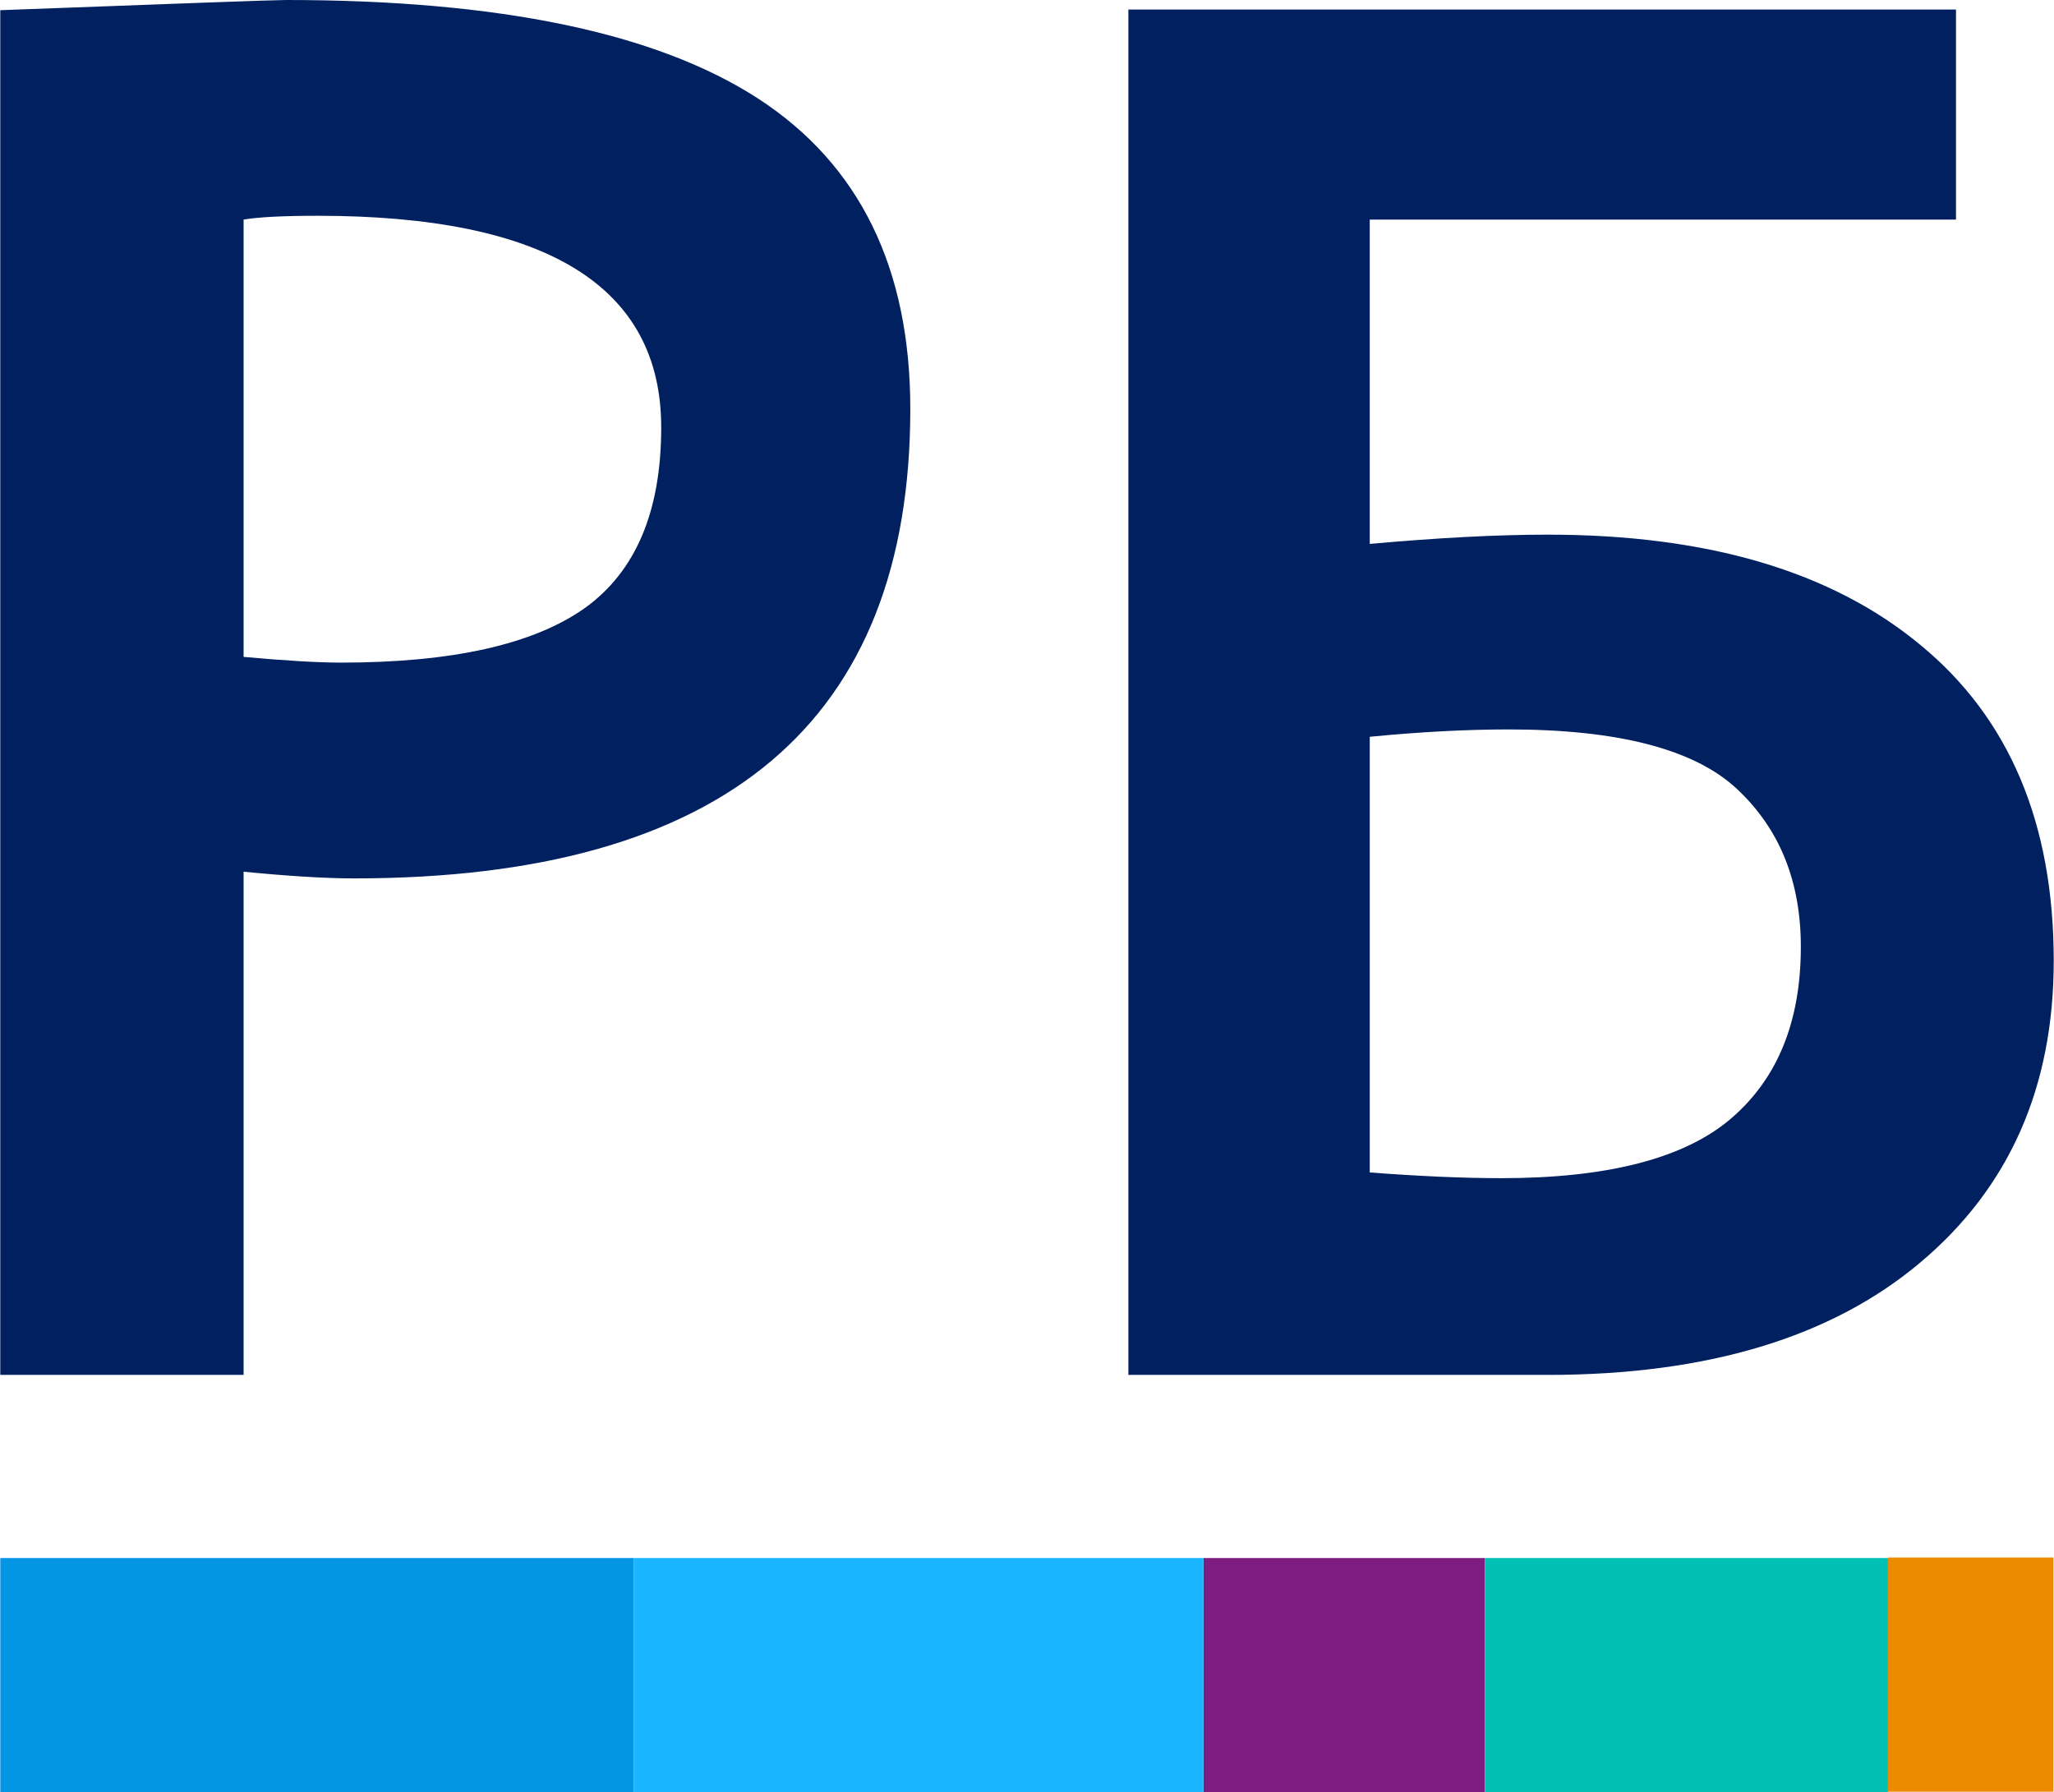
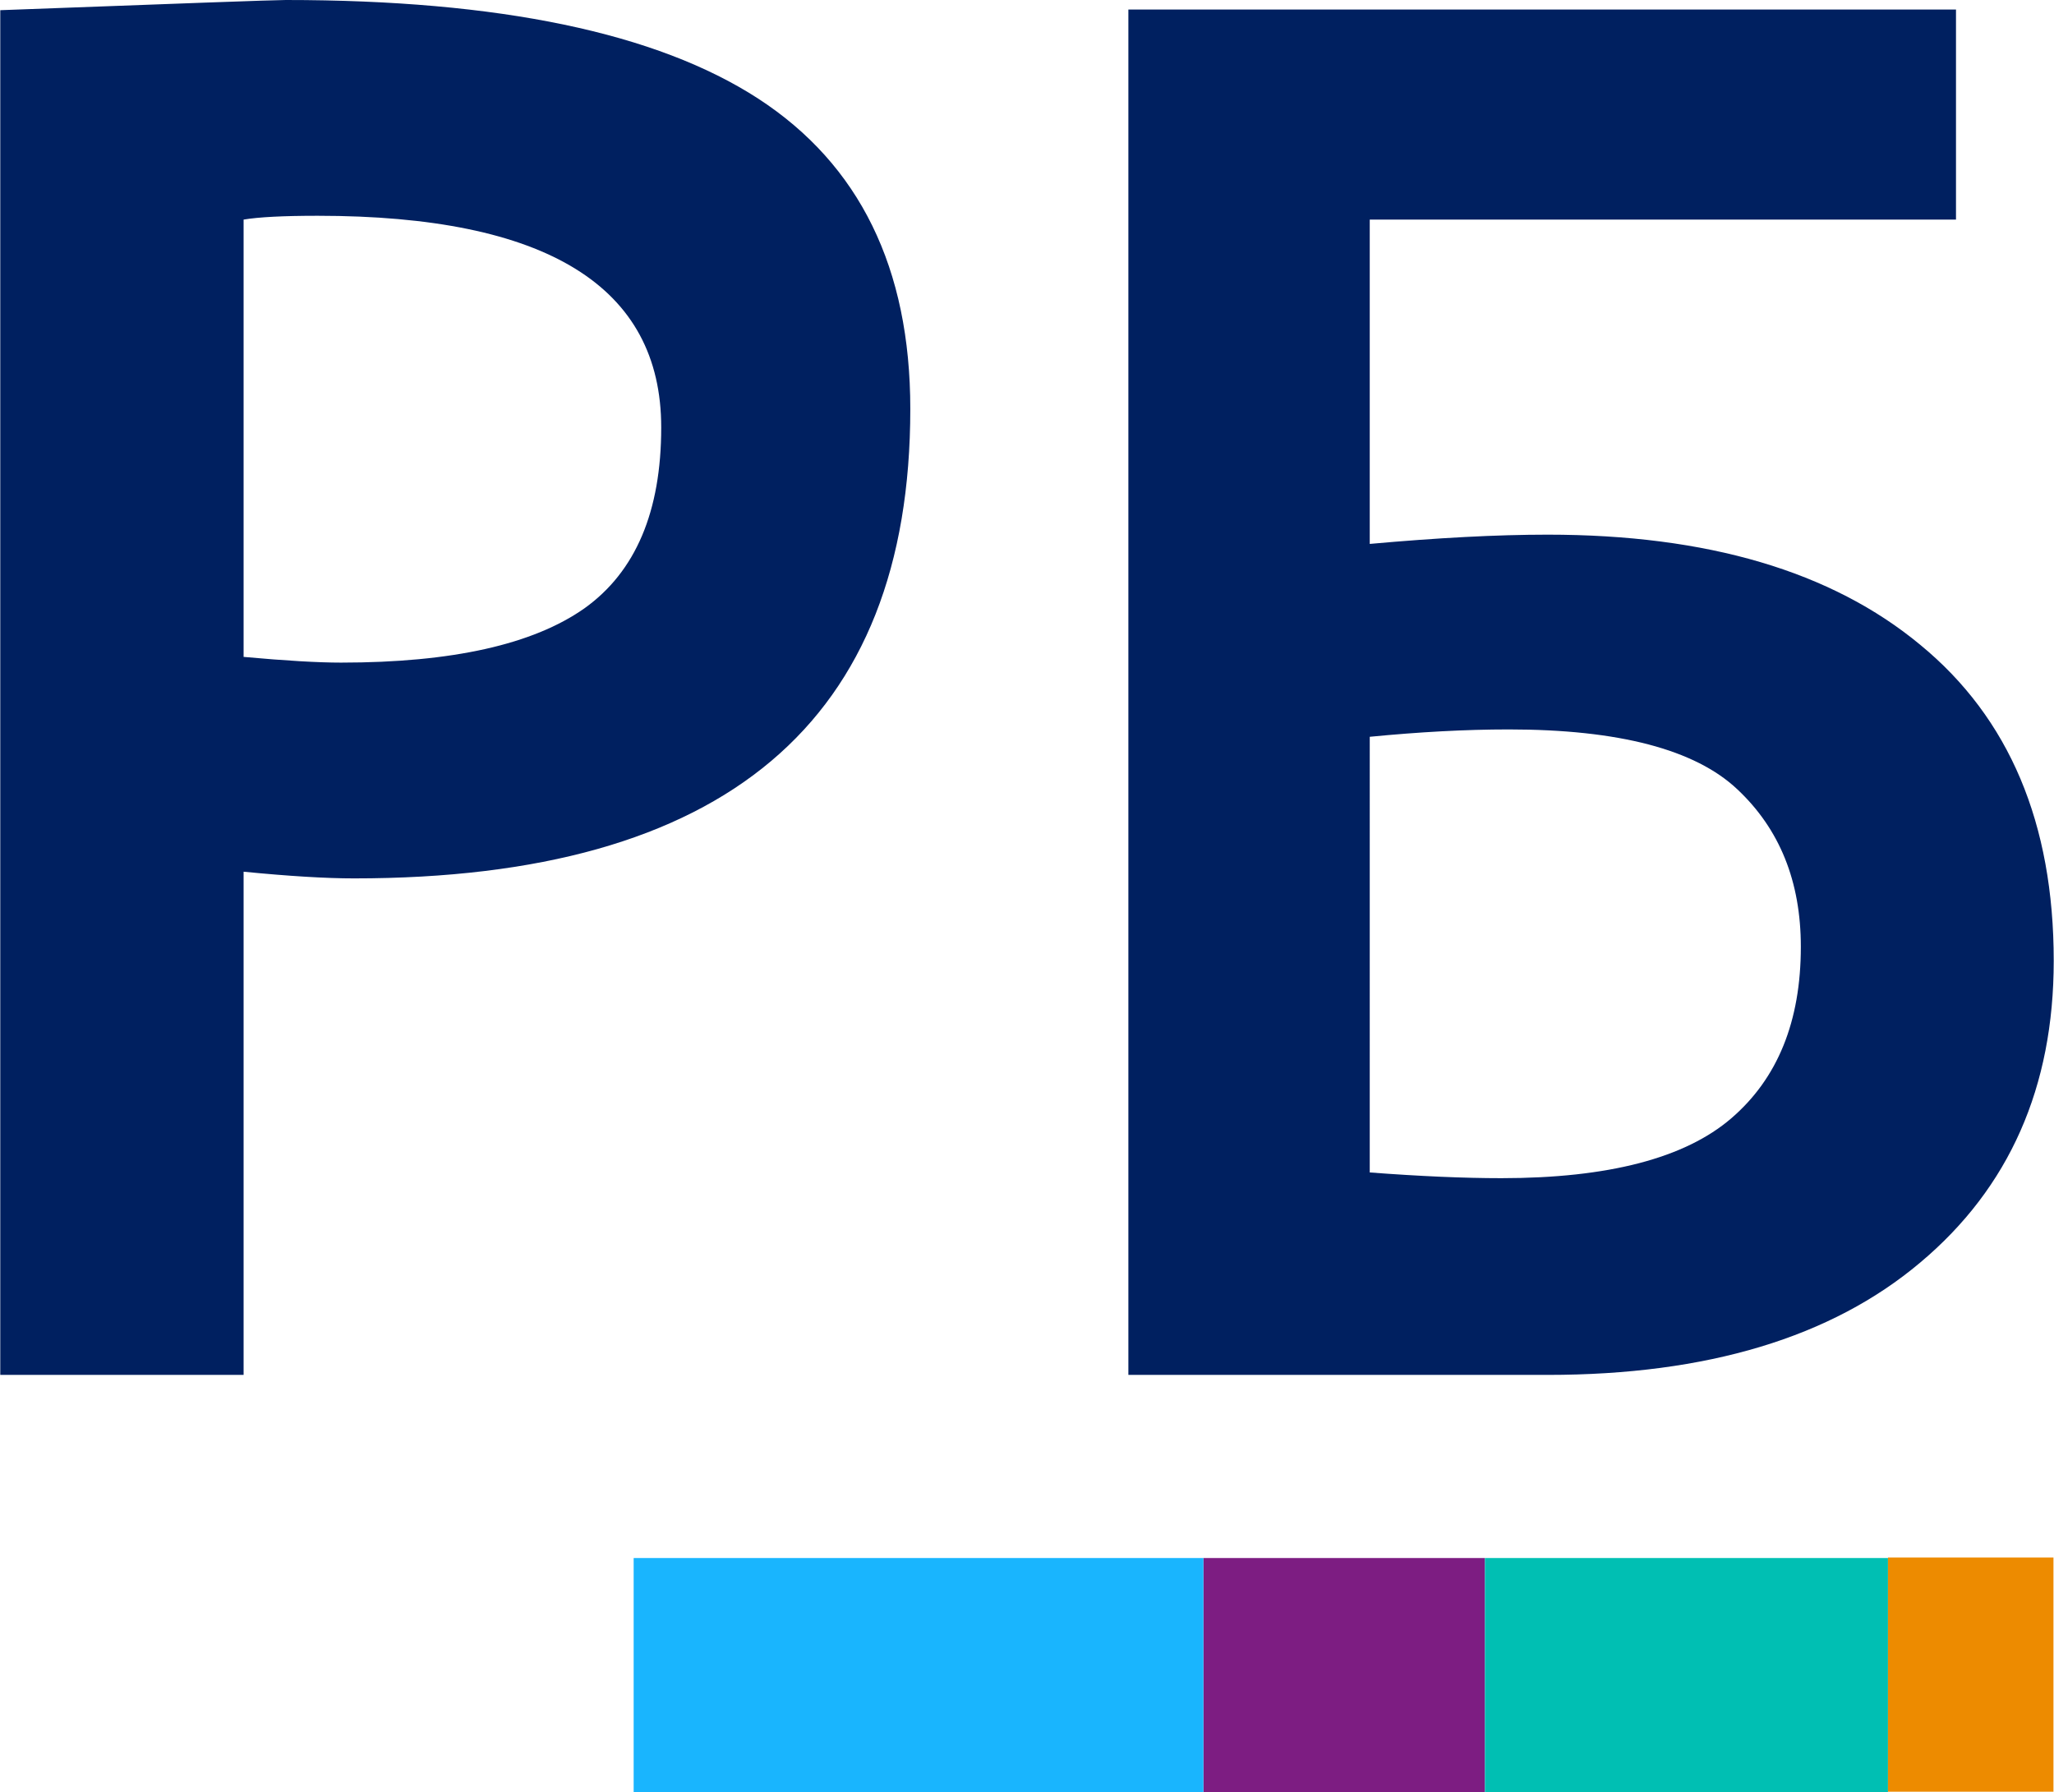
<svg xmlns="http://www.w3.org/2000/svg" xml:space="preserve" width="1106px" height="965px" version="1.1" style="shape-rendering:geometricPrecision; text-rendering:geometricPrecision; image-rendering:optimizeQuality; fill-rule:evenodd; clip-rule:evenodd" viewBox="0 0 463.48 404.5">
  <defs>
    <style type="text/css"> .fil4 {fill:#00BFB3} .fil1 {fill:#0595E5} .fil3 {fill:#19B5FE} .fil2 {fill:#7D1D82} .fil5 {fill:#ED8B00} .fil0 {fill:#002060;fill-rule:nonzero} </style>
  </defs>
  <g id="Слой_x0020_1">
    <g id="_1736353938736">
-       <path class="fil0" d="M54.92 196.74l0 113.57 -54.92 0 0 -308.01c40.43,-1.51 61.91,-2.3 64.43,-2.3 48.21,0 83.74,7.4 106.66,22.27 22.85,14.87 34.31,38.21 34.31,70.03 0,70.61 -41.88,105.95 -125.55,105.95 -6.34,0 -14.63,-0.5 -24.93,-1.51zm0 -147.18l0 98.7c9.44,0.86 16.79,1.29 21.98,1.29 25.08,0 43.38,-4.09 54.99,-12.28 11.53,-8.26 17.29,-21.84 17.29,-40.8 0,-31.82 -25.87,-47.77 -77.54,-47.77 -7.79,0 -13.34,0.29 -16.72,0.86zm254.18 73.2c15.21,-1.37 28.62,-2.09 40.15,-2.09 36.03,0 64.07,8.26 84.1,24.86 20.11,16.52 30.13,40.29 30.13,71.32 0,28.52 -10.02,51.22 -30.13,68.1 -20.03,16.88 -48.07,25.36 -84.1,25.36l-94.63 0 0 -308.16 186.8 0 0 47.41 -132.32 0 0 73.2zm0 141.86c11.39,0.86 21.27,1.29 29.7,1.29 24.14,0 41.44,-4.52 51.89,-13.5 10.45,-8.98 15.71,-21.84 15.71,-38.72 0,-14.72 -4.76,-26.57 -14.34,-35.55 -9.52,-8.98 -26.74,-13.51 -51.61,-13.51 -9.8,0 -20.25,0.58 -31.35,1.66l0 98.33z" />
+       <path class="fil0" d="M54.92 196.74l0 113.57 -54.92 0 0 -308.01c40.43,-1.51 61.91,-2.3 64.43,-2.3 48.21,0 83.74,7.4 106.66,22.27 22.85,14.87 34.31,38.21 34.31,70.03 0,70.61 -41.88,105.95 -125.55,105.95 -6.34,0 -14.63,-0.5 -24.93,-1.51zm0 -147.18l0 98.7c9.44,0.86 16.79,1.29 21.98,1.29 25.08,0 43.38,-4.09 54.99,-12.28 11.53,-8.26 17.29,-21.84 17.29,-40.8 0,-31.82 -25.87,-47.77 -77.54,-47.77 -7.79,0 -13.34,0.29 -16.72,0.86zm254.18 73.2c15.21,-1.37 28.62,-2.09 40.15,-2.09 36.03,0 64.07,8.26 84.1,24.86 20.11,16.52 30.13,40.29 30.13,71.32 0,28.52 -10.02,51.22 -30.13,68.1 -20.03,16.88 -48.07,25.36 -84.1,25.36l-94.63 0 0 -308.16 186.8 0 0 47.41 -132.32 0 0 73.2zm0 141.86c11.39,0.86 21.27,1.29 29.7,1.29 24.14,0 41.44,-4.52 51.89,-13.5 10.45,-8.98 15.71,-21.84 15.71,-38.72 0,-14.72 -4.76,-26.57 -14.34,-35.55 -9.52,-8.98 -26.74,-13.51 -51.61,-13.51 -9.8,0 -20.25,0.58 -31.35,1.66z" />
      <g>
-         <polygon class="fil1" points="0,351.64 0,404.5 142.96,404.5 142.96,351.64 " />
        <polygon class="fil2" points="271.56,351.64 271.56,404.5 335.1,404.5 335.1,351.64 " />
        <polygon class="fil3" points="142.96,351.64 142.96,404.5 271.56,404.5 271.56,351.64 " />
        <polygon class="fil4" points="335.1,351.64 335.1,404.5 426.07,404.5 426.07,351.64 " />
        <polygon class="fil5" points="426.07,351.52 426.07,404.38 463.42,404.38 463.42,351.52 " />
      </g>
    </g>
  </g>
</svg>